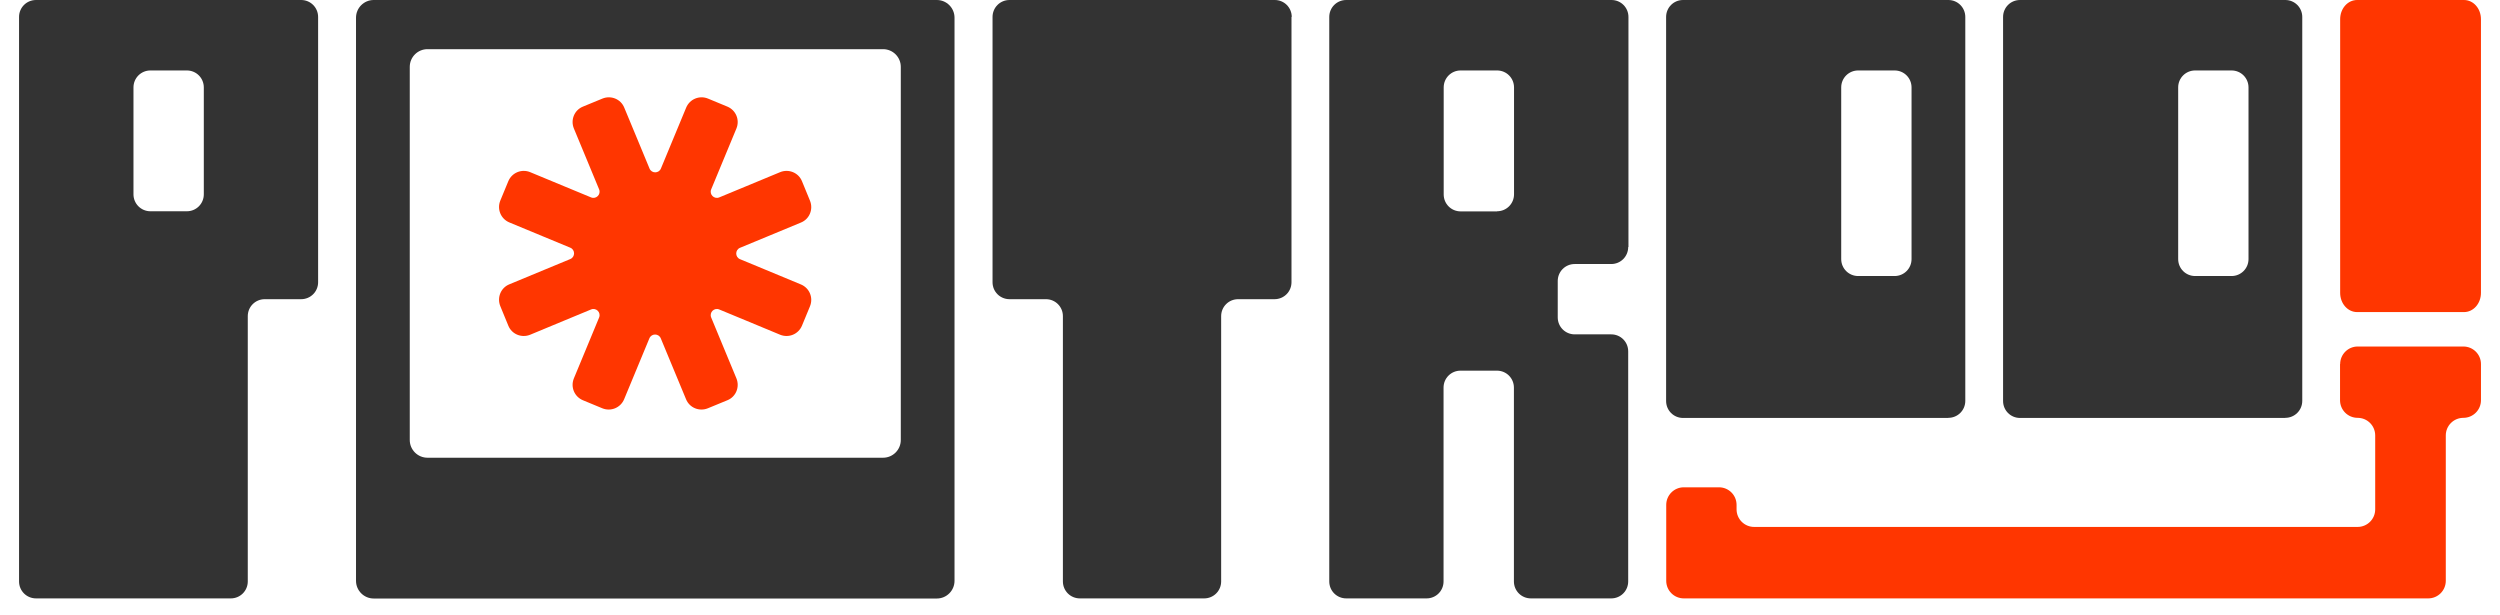
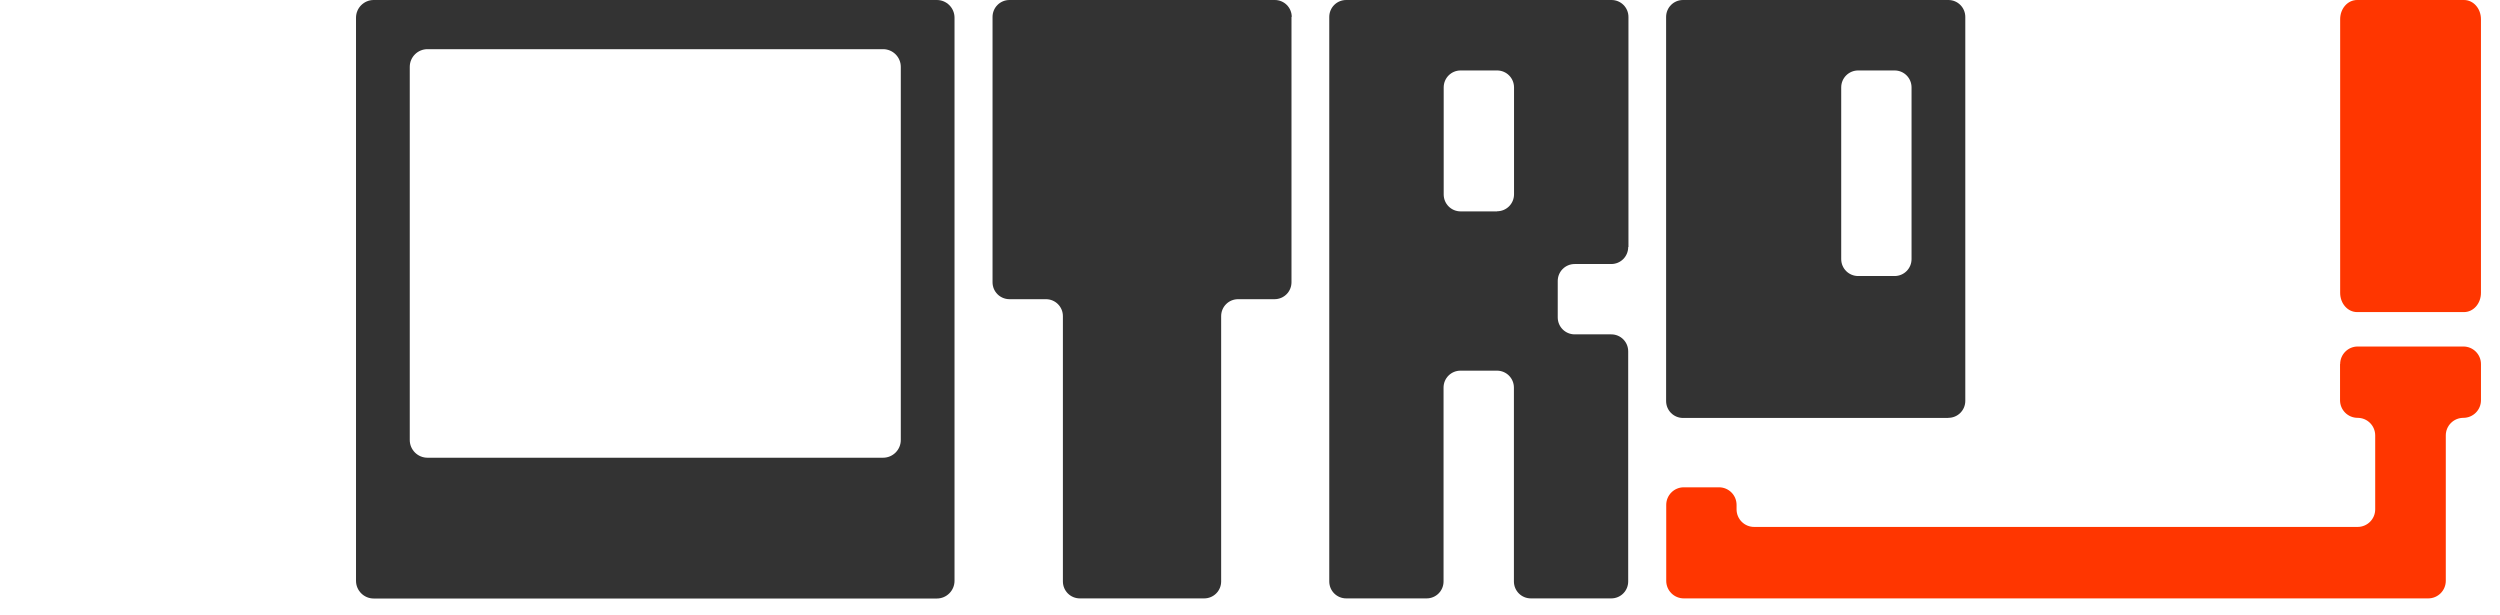
<svg xmlns="http://www.w3.org/2000/svg" width="126" height="31" viewBox="0 0 126 31" fill="none">
  <g clip-path="url(#clip0_119_4539)">
-     <path d="M0.96 0.855V29.304C0.96 29.778 1.341 30.159 1.815 30.159H11.633C12.107 30.159 12.488 29.778 12.488 29.304V15.934C12.488 15.46 12.869 15.079 13.343 15.079H15.178C15.652 15.079 16.033 14.699 16.033 14.224V0.855C16.033 0.381 15.652 0 15.178 0H1.815C1.341 0 0.96 0.381 0.96 0.855ZM9.417 10.648H7.582C7.108 10.648 6.727 10.267 6.727 9.793V4.406C6.727 3.932 7.108 3.551 7.582 3.551H9.417C9.892 3.551 10.272 3.932 10.272 4.406V9.793C10.272 10.267 9.892 10.648 9.417 10.648Z" fill="#333333" />
    <path d="M65.091 0.855V14.224C65.091 14.699 64.711 15.079 64.236 15.079H62.401C61.927 15.079 61.546 15.46 61.546 15.934V29.304C61.546 29.778 61.165 30.159 60.691 30.159H54.425C53.95 30.159 53.57 29.778 53.57 29.304V15.934C53.57 15.46 53.189 15.079 52.715 15.079H50.88C50.405 15.079 50.024 14.699 50.024 14.224V0.855C50.024 0.381 50.405 0 50.88 0H64.249C64.723 0 65.104 0.381 65.104 0.855H65.091Z" fill="#333333" />
    <path d="M82.074 12.452V0.855C82.074 0.381 81.693 0 81.219 0H67.85C67.375 0 66.995 0.381 66.995 0.855V29.304C66.995 29.778 67.375 30.159 67.85 30.159H71.9C72.375 30.159 72.755 29.778 72.755 29.304V19.536C72.755 19.061 73.136 18.681 73.611 18.681H75.446C75.92 18.681 76.301 19.061 76.301 19.536V29.304C76.301 29.778 76.681 30.159 77.156 30.159H81.206C81.681 30.159 82.061 29.778 82.061 29.304V17.707C82.061 17.233 81.681 16.852 81.206 16.852H79.365C78.891 16.852 78.51 16.471 78.51 15.997V14.162C78.51 13.688 78.891 13.307 79.365 13.307H81.206C81.681 13.307 82.061 12.926 82.061 12.452H82.074ZM75.452 10.654H73.617C73.142 10.654 72.762 10.274 72.762 9.799V4.406C72.762 3.932 73.142 3.551 73.617 3.551H75.452C75.926 3.551 76.307 3.932 76.307 4.406V9.793C76.307 10.267 75.926 10.648 75.452 10.648V10.654Z" fill="#333333" />
    <path d="M124.185 15.729H118.799C118.325 15.729 117.944 15.298 117.944 14.761V0.967C117.944 0.431 118.325 0 118.799 0H124.185C124.66 0 125.04 0.431 125.04 0.967V14.761C125.04 15.298 124.66 15.729 124.185 15.729Z" fill="#FF3600" />
    <path d="M117.938 18.35V20.172C117.938 20.666 118.337 21.059 118.824 21.059C119.317 21.059 119.71 21.458 119.71 21.945V25.671C119.71 26.164 119.311 26.557 118.824 26.557H88.409C87.916 26.557 87.523 26.158 87.523 25.671V25.447C87.523 24.953 87.124 24.56 86.637 24.56H84.864C84.371 24.56 83.978 24.96 83.978 25.447V29.273C83.978 29.766 84.377 30.159 84.864 30.159H122.382C122.875 30.159 123.268 29.759 123.268 29.273V21.945C123.268 21.452 123.668 21.059 124.154 21.059C124.647 21.059 125.041 20.659 125.041 20.172V18.35C125.041 17.857 124.641 17.464 124.154 17.464H118.83C118.337 17.464 117.944 17.863 117.944 18.35H117.938Z" fill="#FF3600" />
    <path d="M47.216 30.165H18.836C18.343 30.165 17.943 29.765 17.943 29.273V0.893C17.943 0.399 18.343 0 18.836 0H47.216C47.709 0 48.108 0.399 48.108 0.893V29.273C48.108 29.765 47.709 30.165 47.216 30.165ZM44.507 2.478H21.545C21.052 2.478 20.652 2.877 20.652 3.37V22.176C20.652 22.669 21.052 23.069 21.545 23.069H44.507C45 23.069 45.4 22.669 45.4 22.176V3.37C45.4 2.877 45 2.478 44.507 2.478Z" fill="#333333" />
-     <path d="M40.824 10.117L40.419 9.131C40.244 8.701 39.751 8.501 39.32 8.676L37.56 9.406L36.249 9.949C35.993 10.055 35.738 9.799 35.844 9.543L36.387 8.232L37.117 6.472C37.292 6.042 37.092 5.555 36.661 5.374L35.681 4.968C35.251 4.793 34.764 4.993 34.583 5.424L33.853 7.184L33.31 8.495C33.204 8.75 32.842 8.75 32.736 8.495L32.193 7.184L31.462 5.424C31.287 4.993 30.794 4.793 30.364 4.968L29.378 5.374C28.947 5.549 28.747 6.042 28.922 6.472L29.652 8.232L30.195 9.543C30.301 9.799 30.045 10.055 29.79 9.949L28.479 9.406L26.719 8.676C26.288 8.501 25.801 8.701 25.62 9.131L25.215 10.111C25.04 10.542 25.239 11.029 25.67 11.21L27.43 11.94L28.741 12.483C28.997 12.589 28.997 12.951 28.741 13.057L27.43 13.6L25.67 14.33C25.239 14.505 25.04 14.998 25.215 15.429L25.62 16.415C25.795 16.846 26.288 17.045 26.719 16.871L28.479 16.14L29.79 15.597C30.045 15.491 30.301 15.747 30.195 16.003L29.652 17.314L28.922 19.074C28.747 19.505 28.947 19.991 29.378 20.172L30.358 20.578C30.788 20.753 31.275 20.553 31.456 20.122L32.186 18.362L32.729 17.052C32.835 16.796 33.197 16.796 33.303 17.052L33.846 18.362L34.577 20.122C34.752 20.553 35.245 20.753 35.675 20.578L36.661 20.172C37.092 19.998 37.292 19.505 37.117 19.074L36.387 17.314L35.844 16.003C35.738 15.747 35.993 15.491 36.249 15.597L37.56 16.14L39.32 16.871C39.751 17.045 40.238 16.846 40.419 16.415L40.824 15.435C40.999 15.004 40.799 14.518 40.369 14.337L38.609 13.606L37.298 13.063C37.042 12.957 37.042 12.595 37.298 12.489L38.609 11.946L40.369 11.216C40.799 11.041 40.999 10.548 40.824 10.117Z" fill="#FF3600" />
-     <path d="M115.179 21.065H101.81C101.335 21.065 100.955 20.684 100.955 20.21V0.855C100.955 0.381 101.335 0 101.81 0H115.179C115.653 0 116.034 0.381 116.034 0.855V20.204C116.034 20.678 115.653 21.059 115.179 21.059V21.065ZM113.325 13.057V4.406C113.325 3.932 112.944 3.551 112.47 3.551H110.635C110.161 3.551 109.78 3.932 109.78 4.406V13.057C109.78 13.531 110.161 13.912 110.635 13.912H112.47C112.944 13.912 113.325 13.531 113.325 13.057Z" fill="#333333" />
    <path d="M98.196 21.065H84.827C84.352 21.065 83.972 20.684 83.972 20.21V0.855C83.972 0.381 84.352 0 84.827 0H98.196C98.67 0 99.051 0.381 99.051 0.855V20.204C99.051 20.678 98.67 21.059 98.196 21.059V21.065ZM96.342 13.057V4.406C96.342 3.932 95.962 3.551 95.487 3.551H93.652C93.178 3.551 92.797 3.932 92.797 4.406V13.057C92.797 13.531 93.178 13.912 93.652 13.912H95.487C95.962 13.912 96.342 13.531 96.342 13.057Z" fill="#333333" />
  </g>
  <defs>
    <clipPath id="clip0_119_4539">
      <rect width="124.08" height="30.165" fill="white" transform="translate(0.96)" />
    </clipPath>
  </defs>
</svg>